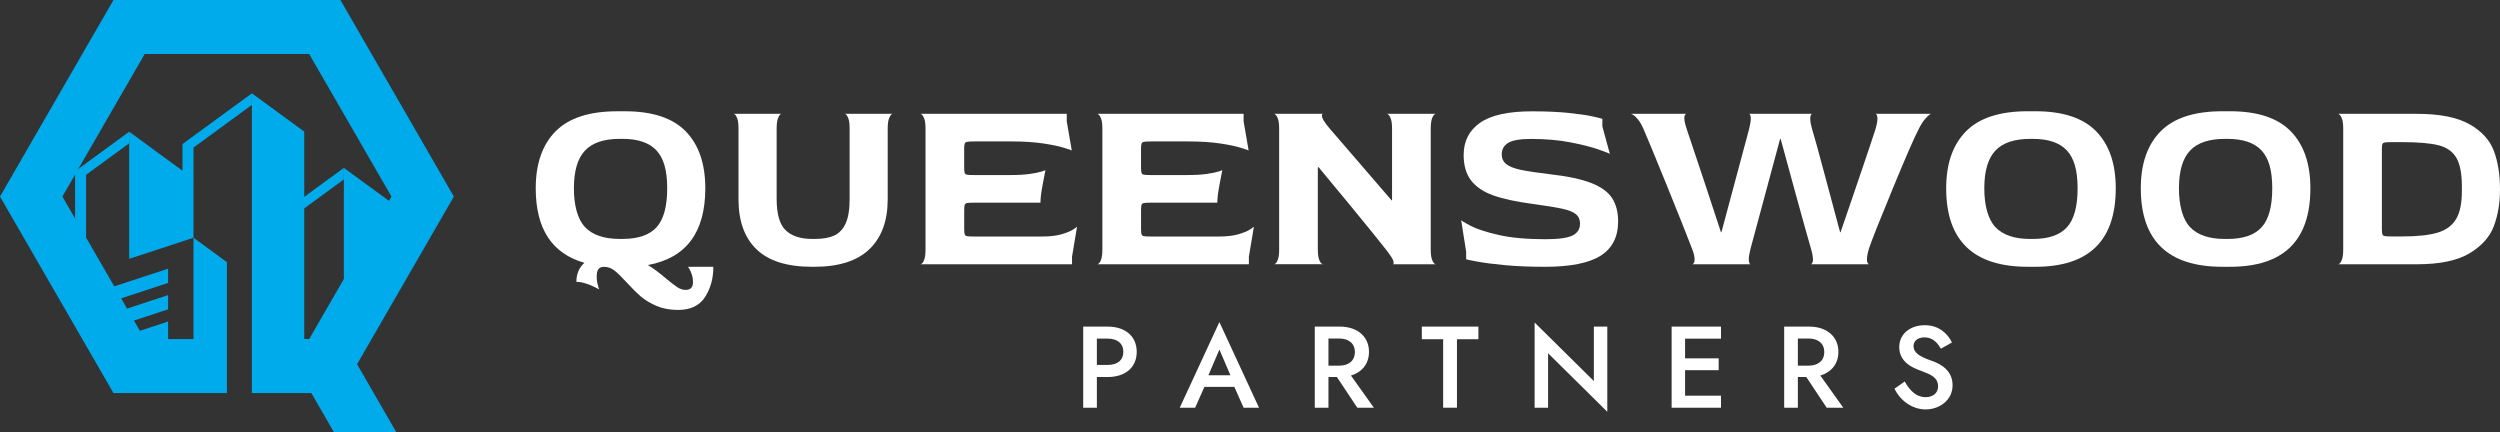
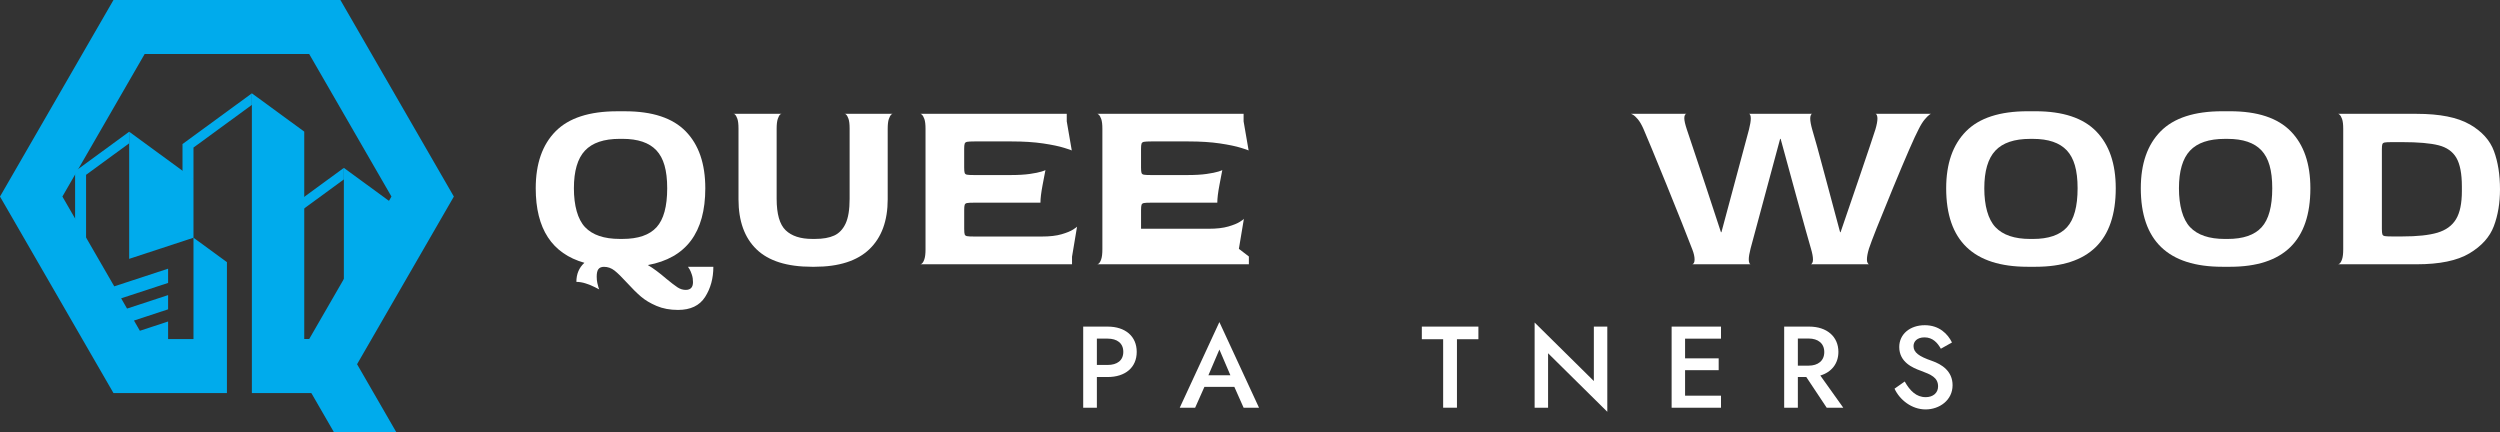
<svg xmlns="http://www.w3.org/2000/svg" id="Layer_2" viewBox="0 0 1000 172.82">
  <rect x="0" y="0" width="1000" height="172.82" fill="#333333" stroke="none" />
  <defs>
    <style>.cls-1{fill:#00abec;}.cls-2{fill:#fff;}</style>
  </defs>
  <g id="Layer_1-2">
    <path class="cls-2" d="M285.34,106.71c0,4.61-1.1,8.64-3.31,12.09-2.21,3.45-5.82,5.17-10.83,5.17-3.21,0-6.07-.53-8.58-1.6-2.51-1.07-4.6-2.32-6.27-3.76s-3.55-3.29-5.62-5.57c-2.01-2.2-3.65-3.81-4.92-4.81-1.27-1-2.68-1.5-4.22-1.5-1,0-1.74.3-2.21.9-.47.6-.7,1.6-.7,3.01,0,.94.08,1.79.25,2.56.17.77.32,1.35.45,1.75.13.4.23.67.3.81-.27-.14-.89-.45-1.86-.95-.97-.5-2.12-.97-3.46-1.41-1.34-.44-2.61-.65-3.81-.65,0-3.15,1.07-5.69,3.21-7.63-12.98-3.68-19.47-13.61-19.47-29.8,0-9.83,2.64-17.42,7.93-22.78,5.28-5.35,13.51-8.03,24.68-8.03h3.11c10.97,0,19.06,2.68,24.28,8.03,5.22,5.35,7.83,12.94,7.83,22.78,0,17.66-7.66,27.89-22.98,30.7,2.07,1.21,4.55,3.04,7.43,5.52,1.94,1.6,3.43,2.74,4.46,3.41,1.04.67,2.12,1.01,3.26,1.01,1.94,0,2.91-1.04,2.91-3.11,0-1.07-.15-2.06-.45-2.96s-.6-1.62-.9-2.16c-.3-.53-.52-.87-.65-1h10.13ZM233.97,60.26c-2.94,3.14-4.41,8.16-4.41,15.05s1.49,12.41,4.46,15.55c2.98,3.14,7.61,4.71,13.9,4.71h1.1c6.22,0,10.75-1.55,13.6-4.67,2.84-3.11,4.26-8.31,4.26-15.6s-1.44-12.07-4.31-15.15c-2.88-3.07-7.39-4.61-13.55-4.61h-1.1c-6.36,0-11,1.57-13.95,4.72Z" />
    <path class="cls-2" d="M357.08,45.51c0-.14-.18-.03-.55.3-.37.34-.7.93-1,1.8s-.45,2.17-.45,3.91v28.19c0,8.63-2.44,15.29-7.32,19.97-4.88,4.68-12.21,7.03-21.97,7.03h-1c-9.97,0-17.36-2.33-22.17-6.97-4.82-4.65-7.22-11.32-7.22-20.02v-28.29c0-1.74-.15-3.04-.45-3.91-.3-.87-.64-1.45-1-1.75s-.55-.39-.55-.25h19.26c0-.14-.18-.05-.55.25s-.7.9-1,1.8c-.3.9-.45,2.19-.45,3.86v28.09c0,6.09,1.2,10.28,3.61,12.59,2.41,2.31,5.95,3.46,10.64,3.46h1.1c3.14,0,5.7-.45,7.67-1.35,1.97-.9,3.49-2.51,4.57-4.81,1.07-2.31,1.6-5.6,1.6-9.88v-28.09c0-1.74-.15-3.04-.45-3.91-.3-.87-.64-1.45-1-1.75-.37-.3-.55-.39-.55-.25h19.26Z" />
    <path class="cls-2" d="M428.81,102.6v3.11h-60.7c0,.14.2.05.6-.25.4-.3.75-.9,1.05-1.8.3-.9.45-2.22.45-3.96v-48.16c0-1.74-.15-3.04-.45-3.91s-.65-1.47-1.05-1.8c-.4-.34-.6-.44-.6-.3h58.59v3.01l2.01,11.64c0-.06-1.02-.42-3.06-1.05-2.04-.64-4.85-1.22-8.43-1.76-3.58-.53-7.78-.8-12.59-.8h-14.85c-1.4,0-2.38.05-2.91.15-.54.1-.87.35-1,.75-.14.4-.2,1.1-.2,2.11v7.43c0,1.07.07,1.79.2,2.16.13.37.43.6.9.7.47.1,1.44.15,2.91.15h14.45c3.14,0,5.75-.15,7.83-.45,2.07-.3,3.63-.62,4.67-.95,1.04-.33,1.55-.53,1.55-.6-.2,1.01-.59,3.01-1.15,6.02-.57,3.01-.85,5.35-.85,7.03h-26.49c-1.47,0-2.44.05-2.91.15-.47.1-.77.34-.9.7-.14.37-.2,1.09-.2,2.16v7.42c0,1.14.07,1.89.2,2.26.13.37.43.6.9.7.47.1,1.44.15,2.91.15h27.09c3.14,0,5.75-.3,7.82-.9,2.07-.6,3.63-1.24,4.67-1.91,1.04-.67,1.56-1.07,1.56-1.2l-2.01,12.04Z" />
-     <path class="cls-2" d="M499.55,102.6v3.11h-60.7c0,.14.2.05.6-.25.4-.3.75-.9,1.05-1.8.3-.9.45-2.22.45-3.96v-48.16c0-1.74-.15-3.04-.45-3.91s-.65-1.47-1.05-1.8c-.4-.34-.6-.44-.6-.3h58.59v3.01l2.01,11.64c0-.06-1.02-.42-3.06-1.05-2.04-.64-4.85-1.22-8.43-1.76-3.58-.53-7.78-.8-12.59-.8h-14.85c-1.4,0-2.38.05-2.91.15-.54.1-.87.35-1,.75-.14.4-.2,1.1-.2,2.11v7.43c0,1.07.07,1.79.2,2.16.13.37.43.6.9.7.47.1,1.44.15,2.91.15h14.45c3.14,0,5.75-.15,7.83-.45,2.07-.3,3.63-.62,4.67-.95,1.04-.33,1.55-.53,1.55-.6-.2,1.01-.59,3.01-1.15,6.02-.57,3.01-.85,5.35-.85,7.03h-26.49c-1.47,0-2.44.05-2.91.15-.47.1-.77.34-.9.7-.14.37-.2,1.09-.2,2.16v7.42c0,1.14.07,1.89.2,2.26.13.37.43.6.9.7.47.1,1.44.15,2.91.15h27.09c3.14,0,5.75-.3,7.82-.9,2.07-.6,3.63-1.24,4.67-1.91,1.04-.67,1.56-1.07,1.56-1.2l-2.01,12.04Z" />
-     <path class="cls-2" d="M572.74,103.65c.3.9.65,1.5,1.05,1.8s.6.39.6.25h-17.26c.33,0,.42-.4.25-1.2-.17-.8-1.25-2.48-3.26-5.02-2.68-3.41-7.24-9.05-13.7-16.91-6.46-7.86-10.79-13.09-12.99-15.7h-.3v32.81c0,1.74.15,3.06.45,3.96.3.9.65,1.5,1.05,1.8s.6.39.6.25h-19.67c0,.14.2.05.6-.25.4-.3.75-.9,1.05-1.8.3-.9.45-2.22.45-3.96v-48.16c0-1.74-.15-3.04-.45-3.91s-.65-1.47-1.05-1.8c-.4-.34-.6-.44-.6-.3h19.67c-.07,0-.17.05-.3.15s-.2.28-.2.55c0,1.07,1.14,2.91,3.41,5.52l24.48,28.39h.2v-28.59c0-1.74-.15-3.04-.45-3.91s-.65-1.47-1.05-1.8-.6-.44-.6-.3h19.67c0-.14-.2-.05-.6.25s-.75.9-1.05,1.8c-.3.9-.45,2.26-.45,4.06v48.06c0,1.74.15,3.06.45,3.96Z" />
-     <path class="cls-2" d="M602.49,65.63c1.21.97,3.14,1.74,5.82,2.31,2.67.57,6.55,1.15,11.64,1.75,7.16.8,12.71,1.99,16.66,3.56,3.94,1.57,6.7,3.6,8.28,6.07,1.57,2.48,2.36,5.55,2.36,9.23,0,6.22-2.34,10.8-7.02,13.75-4.68,2.94-12.11,4.42-22.27,4.42-5.95,0-11.25-.22-15.9-.65-4.65-.43-8.41-.92-11.29-1.46-2.88-.53-4.31-.83-4.31-.9v-3.01l-2.01-12.74c0,.27,1.25,1.05,3.76,2.36,2.51,1.3,6.25,2.53,11.24,3.66,4.98,1.14,11.22,1.71,18.71,1.71,5.28,0,8.91-.5,10.89-1.51,1.97-1,2.96-2.57,2.96-4.71,0-1.6-.53-2.86-1.6-3.76-1.07-.9-2.89-1.64-5.47-2.21s-6.61-1.22-12.09-1.96c-6.49-.87-11.69-2.01-15.6-3.41s-6.86-3.39-8.83-5.97c-1.97-2.57-2.96-5.97-2.96-10.18,0-5.48,2.17-9.76,6.52-12.84,4.35-3.07,11.3-4.61,20.87-4.61,5.68,0,10.6.22,14.75.65,4.15.44,7.41.92,9.78,1.46,2.37.53,3.56.84,3.56.9v3.01l3.01,11.04c0-.13-1.47-.72-4.42-1.76-2.94-1.04-6.76-2-11.44-2.91-4.68-.9-9.93-1.35-15.75-1.35-4.28,0-7.29.52-9.03,1.55-1.74,1.04-2.61,2.59-2.61,4.67,0,1.6.6,2.89,1.8,3.86Z" />
+     <path class="cls-2" d="M499.55,102.6v3.11h-60.7c0,.14.2.05.6-.25.4-.3.75-.9,1.05-1.8.3-.9.45-2.22.45-3.96v-48.16c0-1.74-.15-3.04-.45-3.91s-.65-1.47-1.05-1.8c-.4-.34-.6-.44-.6-.3h58.59v3.01l2.01,11.64c0-.06-1.02-.42-3.06-1.05-2.04-.64-4.85-1.22-8.43-1.76-3.58-.53-7.78-.8-12.59-.8h-14.85c-1.4,0-2.38.05-2.91.15-.54.1-.87.35-1,.75-.14.4-.2,1.1-.2,2.11v7.43c0,1.07.07,1.79.2,2.16.13.37.43.6.9.7.47.1,1.44.15,2.91.15h14.45c3.14,0,5.75-.15,7.83-.45,2.07-.3,3.63-.62,4.67-.95,1.04-.33,1.55-.53,1.55-.6-.2,1.01-.59,3.01-1.15,6.02-.57,3.01-.85,5.35-.85,7.03h-26.49c-1.47,0-2.44.05-2.91.15-.47.1-.77.34-.9.7-.14.37-.2,1.09-.2,2.16v7.42h27.09c3.14,0,5.75-.3,7.82-.9,2.07-.6,3.63-1.24,4.67-1.91,1.04-.67,1.56-1.07,1.56-1.2l-2.01,12.04Z" />
    <path class="cls-2" d="M772.45,45.51c0-.07-.24.07-.7.4-.47.34-1.09.95-1.86,1.86-.77.9-1.59,2.22-2.46,3.96-1.6,3.01-5.07,10.95-10.38,23.83-5.32,12.88-8.48,20.85-9.48,23.93-.54,1.8-.8,3.24-.8,4.31,0,.54.07.94.2,1.21s.25.45.35.55c.1.1.18.15.25.15h-23.18c.07,0,.15-.05.25-.15.1-.1.22-.28.35-.55.13-.27.2-.67.2-1.21,0-1.07-.27-2.51-.8-4.31-.74-2.48-2.67-9.41-5.82-20.82-3.15-11.4-5.25-19.11-6.32-23.13h-.2l-11.84,43.95c-.47,1.87-.7,3.28-.7,4.22,0,.53.05.95.15,1.25.1.3.2.5.3.6.1.1.18.15.25.15h-23.28c.07,0,.17-.05.3-.15.13-.1.27-.28.4-.55.13-.27.2-.67.2-1.21,0-1.13-.3-2.47-.9-4.01-2.14-5.62-5.59-14.26-10.33-25.94-4.75-11.67-7.83-19.11-9.23-22.32-.74-1.67-1.49-2.96-2.26-3.86-.77-.9-1.44-1.51-2.01-1.81s-.85-.42-.85-.35h22.37c-.07,0-.17.03-.3.1-.14.07-.27.24-.4.5-.14.27-.2.67-.2,1.21,0,.94.34,2.41,1,4.42,2.01,5.95,4.48,13.36,7.43,22.22,2.94,8.86,5.02,15.17,6.22,18.91h.2l11.04-41.14c.47-1.87.7-3.31.7-4.31,0-.53-.05-.94-.15-1.21s-.2-.45-.3-.55-.18-.15-.25-.15h25.28c-.07,0-.15.03-.25.1-.1.07-.22.25-.35.55s-.2.72-.2,1.26c0,1.07.27,2.54.8,4.41.8,2.54,2.61,9.1,5.42,19.67,2.81,10.57,4.72,17.69,5.72,21.37h.2c1.27-3.68,3.71-10.82,7.32-21.42,3.61-10.6,5.82-17.17,6.62-19.72.53-1.81.8-3.24.8-4.31,0-.53-.07-.95-.2-1.26s-.25-.48-.35-.55c-.1-.06-.18-.1-.25-.1h22.27Z" />
    <path class="cls-2" d="M838.47,52.53c5.22,5.35,7.83,12.94,7.83,22.78,0,20.93-10.7,31.4-32.11,31.4h-3.11c-21.74,0-32.61-10.47-32.61-31.4,0-9.83,2.64-17.42,7.93-22.78,5.28-5.35,13.51-8.03,24.68-8.03h3.11c10.97,0,19.06,2.68,24.28,8.03ZM826.78,90.91c2.84-3.11,4.26-8.31,4.26-15.6s-1.44-12.07-4.31-15.15c-2.88-3.07-7.39-4.61-13.55-4.61h-1.1c-6.36,0-11,1.57-13.95,4.72-2.94,3.14-4.41,8.16-4.41,15.05s1.49,12.41,4.46,15.55c2.98,3.14,7.61,4.71,13.9,4.71h1.1c6.22,0,10.75-1.55,13.6-4.67Z" />
    <path class="cls-2" d="M916.32,52.53c5.22,5.35,7.83,12.94,7.83,22.78,0,20.93-10.7,31.4-32.11,31.4h-3.11c-21.74,0-32.61-10.47-32.61-31.4,0-9.83,2.64-17.42,7.93-22.78,5.28-5.35,13.51-8.03,24.68-8.03h3.11c10.97,0,19.06,2.68,24.28,8.03ZM904.64,90.91c2.84-3.11,4.26-8.31,4.26-15.6s-1.44-12.07-4.31-15.15c-2.88-3.07-7.39-4.61-13.55-4.61h-1.1c-6.36,0-11,1.57-13.95,4.72-2.94,3.14-4.41,8.16-4.41,15.05s1.49,12.41,4.46,15.55c2.98,3.14,7.61,4.71,13.9,4.71h1.1c6.22,0,10.75-1.55,13.6-4.67Z" />
    <path class="cls-2" d="M987.86,49.72c4.88,2.81,8.13,6.39,9.73,10.74,1.6,4.35,2.41,9.43,2.41,15.25,0,5.49-.82,10.4-2.46,14.75s-4.9,7.98-9.78,10.89c-4.88,2.91-11.91,4.36-21.07,4.36h-31.5c0,.14.2.05.6-.25.4-.3.75-.9,1.05-1.8.3-.9.45-2.22.45-3.96v-48.16c0-1.74-.15-3.04-.45-3.91s-.65-1.47-1.05-1.8c-.4-.34-.6-.44-.6-.3h31.5c9.23,0,16.29,1.4,21.17,4.21ZM984.75,74.61c0-5.15-.74-8.98-2.21-11.49-1.47-2.51-3.85-4.18-7.12-5.01s-8.13-1.26-14.55-1.26h-4.11c-1.47,0-2.44.05-2.91.15-.47.1-.77.32-.9.65-.14.34-.2,1.01-.2,2.01v31.91c0,1.07.07,1.79.2,2.16.13.37.43.6.9.7.47.1,1.44.15,2.91.15h4.11c6.02,0,10.72-.5,14.1-1.5,3.38-1.01,5.85-2.79,7.42-5.37,1.57-2.57,2.36-6.33,2.36-11.29v-1.81Z" />
    <path class="cls-2" d="M443.06,130.64c7.09,0,11.63,3.89,11.63,10.11s-4.54,10.06-11.63,10.06h-4.31v12.28h-5.47v-32.45h9.78ZM438.75,135.46v10.52h4.31c3.75,0,6.26-1.76,6.26-5.24s-2.5-5.29-6.26-5.29h-4.31Z" />
    <path class="cls-2" d="M493.73,154.74h-11.96l-3.71,8.34h-6.16l15.85-34.25,15.85,34.25h-6.16l-3.71-8.34ZM483.35,150.11h8.81l-4.4-10.29-4.4,10.29Z" />
-     <path class="cls-2" d="M535.92,130.64c7.09,0,11.68,4.03,11.68,10.11,0,4.68-2.73,8.11-7.23,9.46l9.18,12.88h-6.63l-8.16-12.28h-3.38v12.28h-5.47v-32.45h10.01ZM531.38,135.41v10.85h4.31c3.75,0,6.26-1.95,6.26-5.43s-2.5-5.42-6.26-5.42h-4.31Z" />
    <path class="cls-2" d="M568.74,130.64h22.62v5.05h-8.58v27.39h-5.52v-27.39h-8.53v-5.05Z" />
    <path class="cls-2" d="M642.92,130.64v34.07l-23.69-23.41v21.78h-5.38v-34.07l23.69,23.41v-21.79h5.38Z" />
    <path class="cls-2" d="M688.4,130.64v4.82h-14.37v7.88h13.44v4.73h-13.44v10.2h14.37v4.82h-19.75v-32.45h19.75Z" />
    <path class="cls-2" d="M723.68,130.64c7.09,0,11.68,4.03,11.68,10.11,0,4.68-2.73,8.11-7.23,9.46l9.18,12.88h-6.63l-8.16-12.28h-3.38v12.28h-5.47v-32.45h10.01ZM719.14,135.41v10.85h4.31c3.75,0,6.26-1.95,6.26-5.43s-2.5-5.42-6.26-5.42h-4.31Z" />
    <path class="cls-2" d="M770.23,158.87c3.01,0,5-1.71,5-4.31,0-3.57-2.83-4.73-6.91-6.26-3.24-1.16-8.62-3.43-8.62-9.5,0-5.19,4.36-8.72,10.2-8.72s9.22,3.52,10.89,6.91l-4.45,2.5c-1.34-2.36-3.24-4.54-6.53-4.54-3.01,0-4.4,1.67-4.4,3.47,0,2.55,2.13,4.13,7.37,5.93,3.89,1.35,8.25,4.08,8.25,9.73,0,6.03-5.28,9.69-10.8,9.69s-10.34-3.8-12.42-8.3l4.08-2.87c2.09,3.75,4.68,6.26,8.34,6.26Z" />
    <polygon class="cls-1" points="181.54 78.62 136.16 0 45.39 0 0 78.62 45.39 157.23 90.77 157.23 90.77 104.86 77.39 95.08 77.39 135.62 67.24 135.62 67.24 128.6 55.95 132.31 53.59 128.22 67.24 123.73 67.24 118.04 50.82 123.43 48.46 119.33 67.24 113.17 67.24 107.47 45.7 114.54 24.96 78.62 57.86 21.61 123.68 21.61 156.58 78.62 123.68 135.61 121.7 135.61 121.7 52.65 100.75 37.33 100.75 157.23 115.68 157.23 128 157.23 136.16 157.23 181.55 78.62 181.54 78.62" />
    <polygon class="cls-1" points="158.49 172.82 134.09 130.54 121.48 151.93 133.54 172.82 158.49 172.82" />
    <polygon class="cls-1" points="51.67 103.54 77.39 95.09 77.39 71.5 51.67 52.69 51.67 103.54" />
    <polygon class="cls-1" points="100.75 37.33 73 57.62 73 58.76 73 62.24 73 71.5 77.39 71.5 77.39 59.03 100.75 41.95 100.75 37.33" />
    <polygon class="cls-1" points="137.54 67.15 109.8 87.44 109.8 88.58 109.8 92.06 109.8 101.32 114.19 101.32 114.19 88.85 137.54 71.77 137.54 67.15" />
    <polygon class="cls-1" points="51.67 52.69 30.04 68.51 30.04 69.65 30.04 73.14 30.04 99.72 34.43 99.72 34.43 69.93 51.67 57.32 51.67 52.69" />
    <polyline class="cls-1" points="158.49 109.82 158.49 82.47 137.54 67.15 137.54 132.29" />
  </g>
</svg>